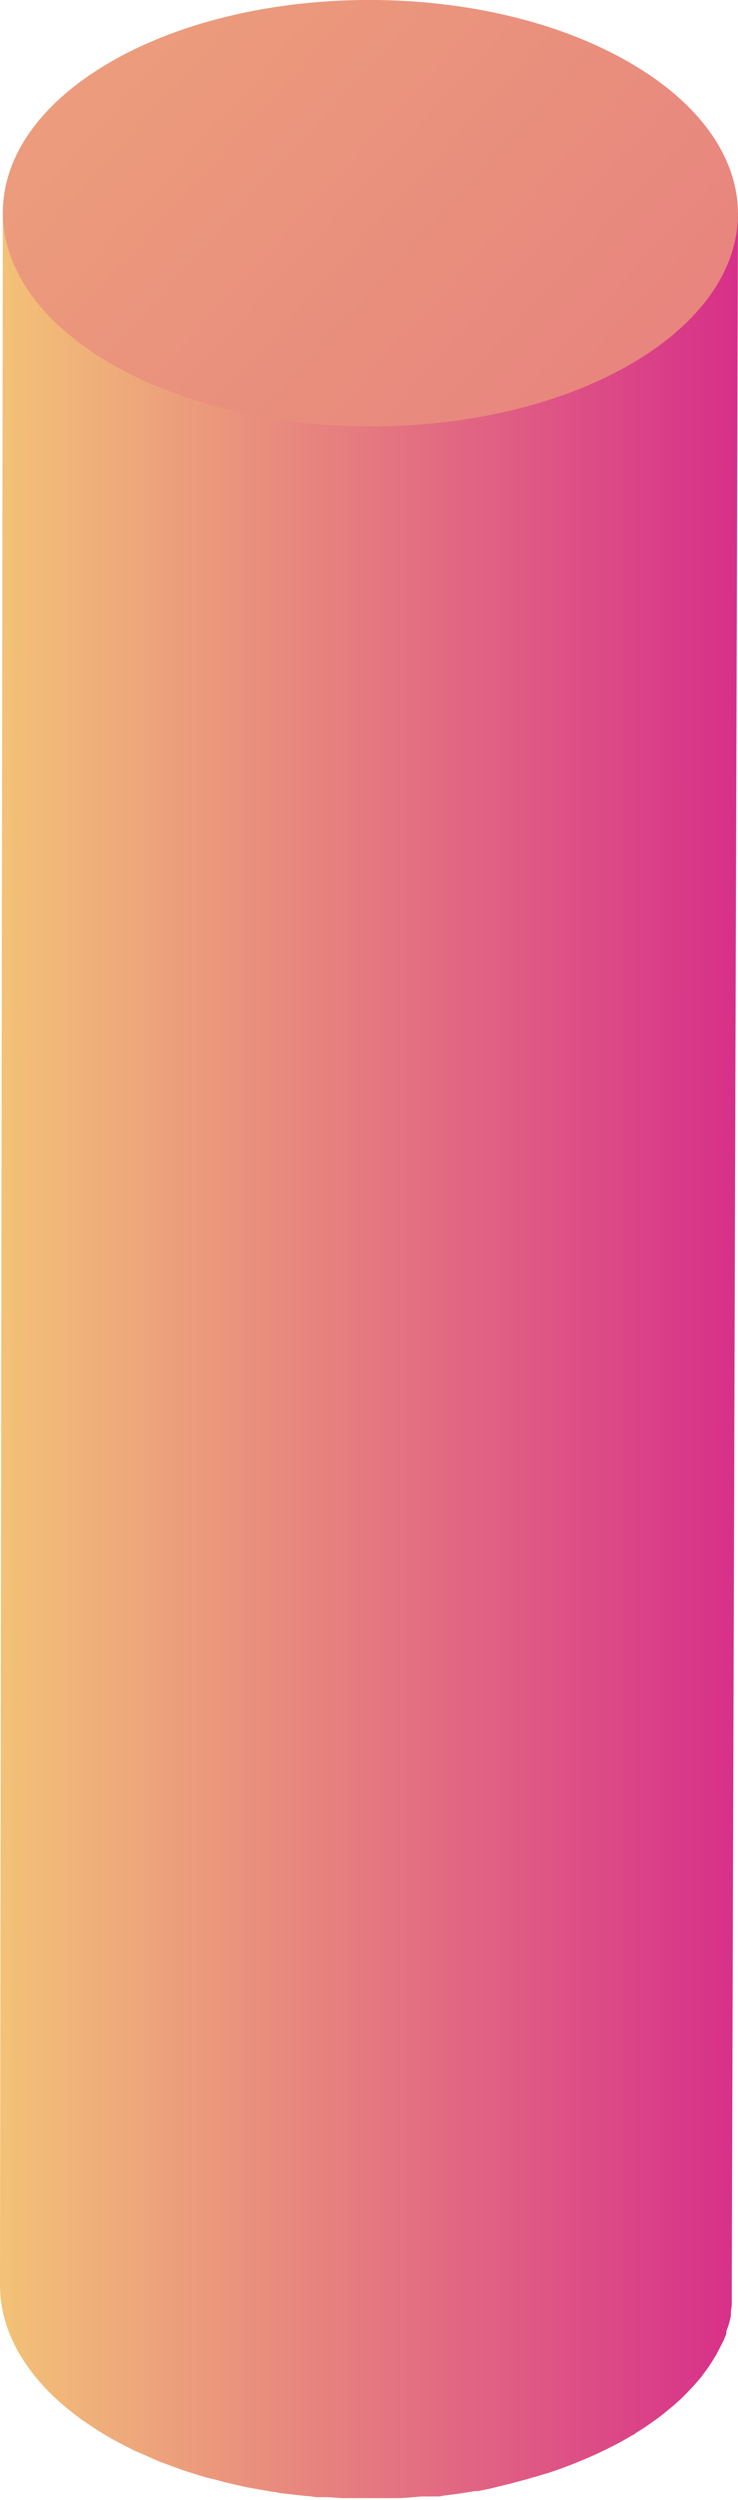
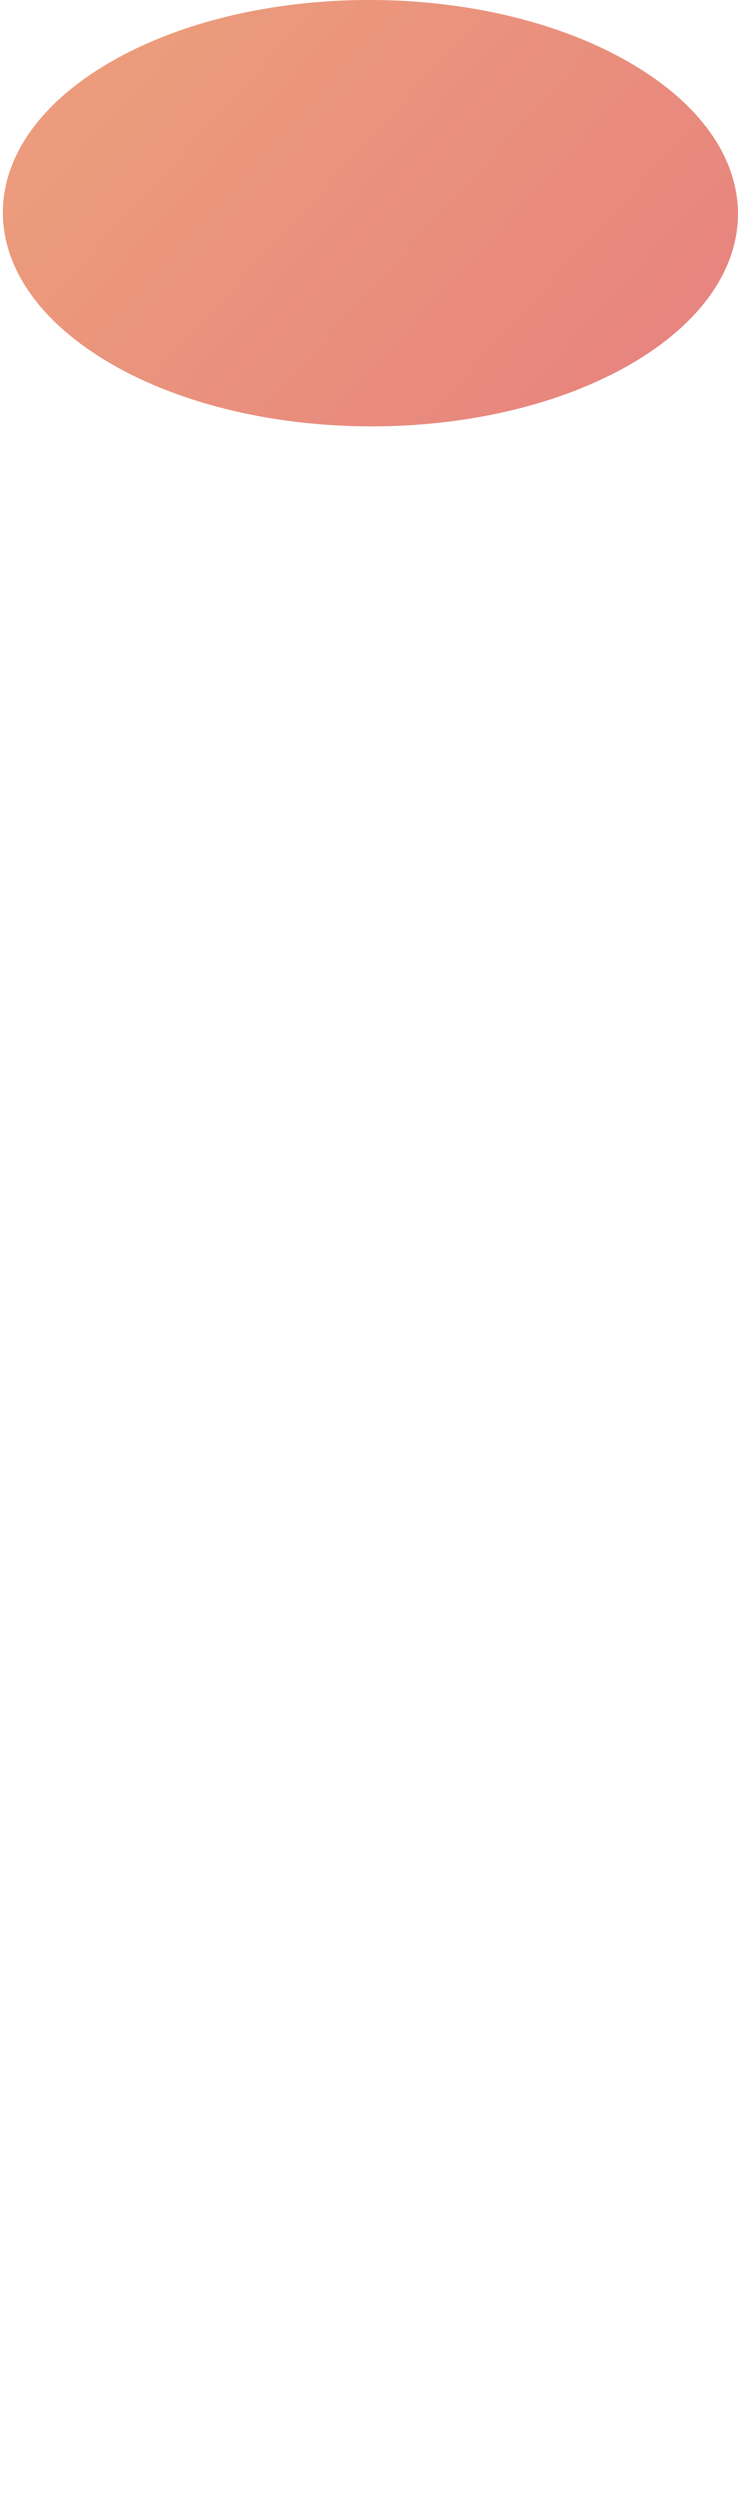
<svg xmlns="http://www.w3.org/2000/svg" xmlns:xlink="http://www.w3.org/1999/xlink" viewBox="0 0 52.06 176.15">
  <defs>
    <style>.cls-1{isolation:isolate;}.cls-2{fill:url(#linear-gradient);}.cls-3{fill:url(#linear-gradient-2);}</style>
    <linearGradient id="linear-gradient" y1="95.59" x2="52.06" y2="95.59" gradientUnits="userSpaceOnUse">
      <stop offset="0" stop-color="#f3c277" />
      <stop offset="1" stop-color="#d72f89" />
    </linearGradient>
    <linearGradient id="linear-gradient-2" x1="-39.77" y1="-45.16" x2="156.23" y2="133.84" xlink:href="#linear-gradient" />
  </defs>
  <g id="Layer_2" data-name="Layer 2">
    <g id="Layer_1-2" data-name="Layer 1">
      <g class="cls-1">
-         <path class="cls-2" d="M.2,15l-.2,146c0,3.87,2.54,7.74,7.65,10.7.61.35,1.25.68,1.9,1l.68.29c.38.17.76.35,1.16.51l.21.07.45.17c.52.19,1,.37,1.58.54l.54.17.37.11.67.16c.53.15,1.06.28,1.61.4l.42.1.65.12,1.37.24c.19,0,.37.06.56.09l.6.07,1.3.14c.21,0,.41.06.62.07s.38,0,.58,0c.44,0,.87.06,1.31.07l.66,0c.18,0,.35,0,.53,0h1.42c.24,0,.47,0,.71,0l.41,0c.59,0,1.17-.07,1.76-.12l.7,0,.34,0c.18,0,.35,0,.53-.06.6-.07,1.2-.15,1.79-.25l.44-.07.21,0,.83-.17L36,175l1-.27c.45-.13.9-.25,1.34-.39l.28-.08c.54-.17,1.06-.36,1.58-.56l.22-.09c.57-.22,1.12-.46,1.66-.7l.48-.23c.6-.29,1.19-.59,1.75-.92l.31-.19c.1,0,.19-.12.29-.18l.47-.29.41-.28.44-.31.39-.29.4-.32.36-.3c.13-.1.25-.21.37-.32l.16-.14.13-.12c.2-.2.4-.39.58-.59l.19-.2c.24-.26.47-.52.68-.78l0,0,.13-.18.37-.5.18-.28c.1-.15.19-.31.28-.46l.08-.12a1.14,1.14,0,0,1,.1-.19l.2-.39L51,165l.17-.39.07-.18s0-.11,0-.16.09-.25.13-.37.07-.23.1-.35l.09-.37a1.6,1.6,0,0,1,0-.21c0-.05,0-.09,0-.14l.06-.38c0-.12,0-.23,0-.35s0-.26,0-.39a1.64,1.64,0,0,0,0-.23v-.22L52.06,15Z" />
        <path class="cls-3" d="M44.4,4.4c10.16,5.86,10.22,15.37.12,21.24S18,31.51,7.85,25.64-2.36,10.27,7.74,4.4,34.25-1.47,44.4,4.4Z" />
      </g>
    </g>
  </g>
</svg>